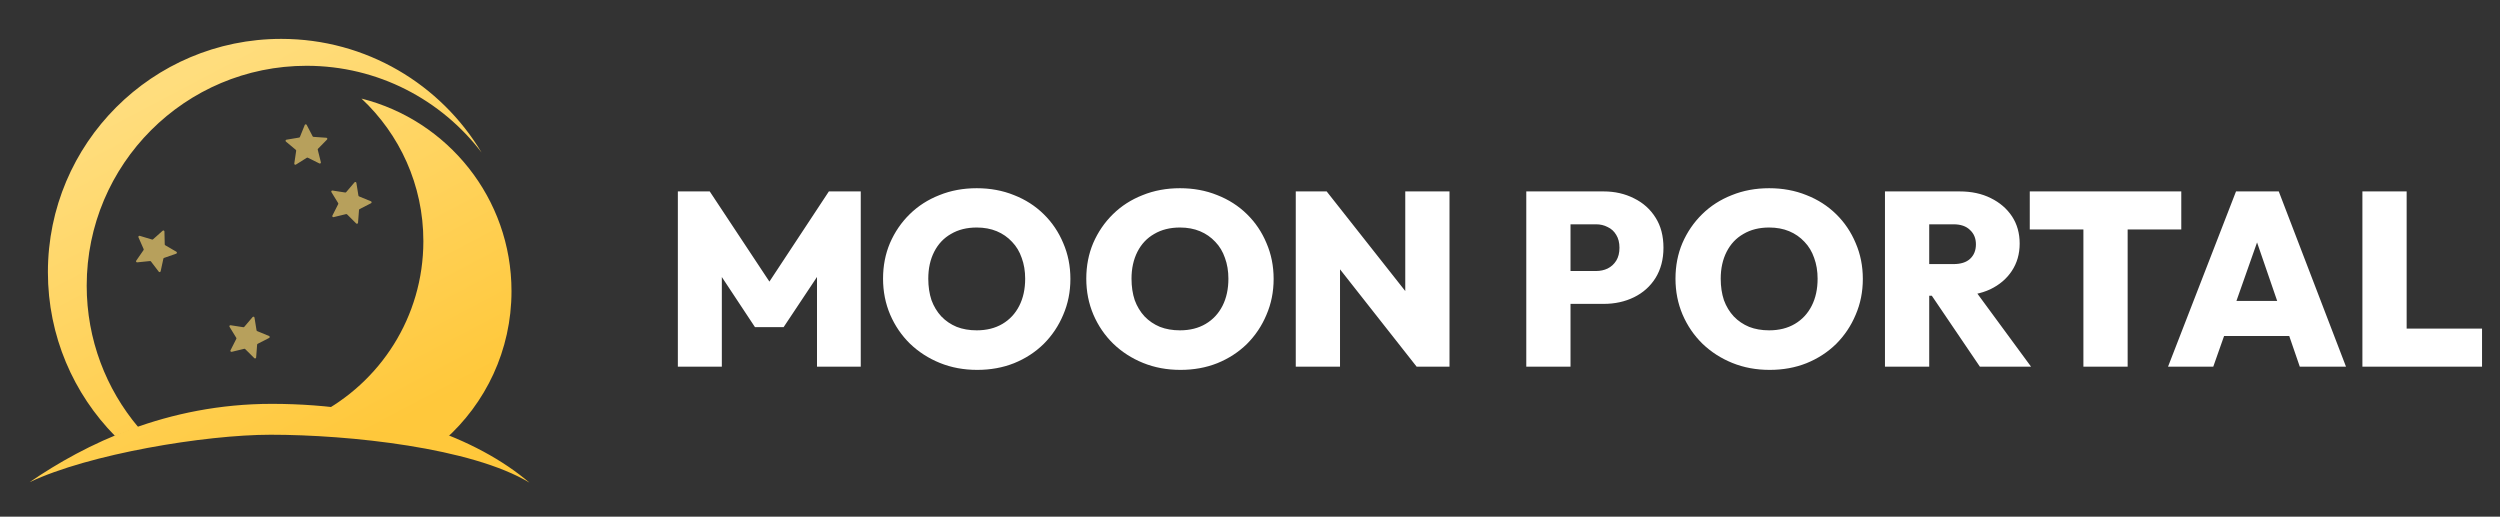
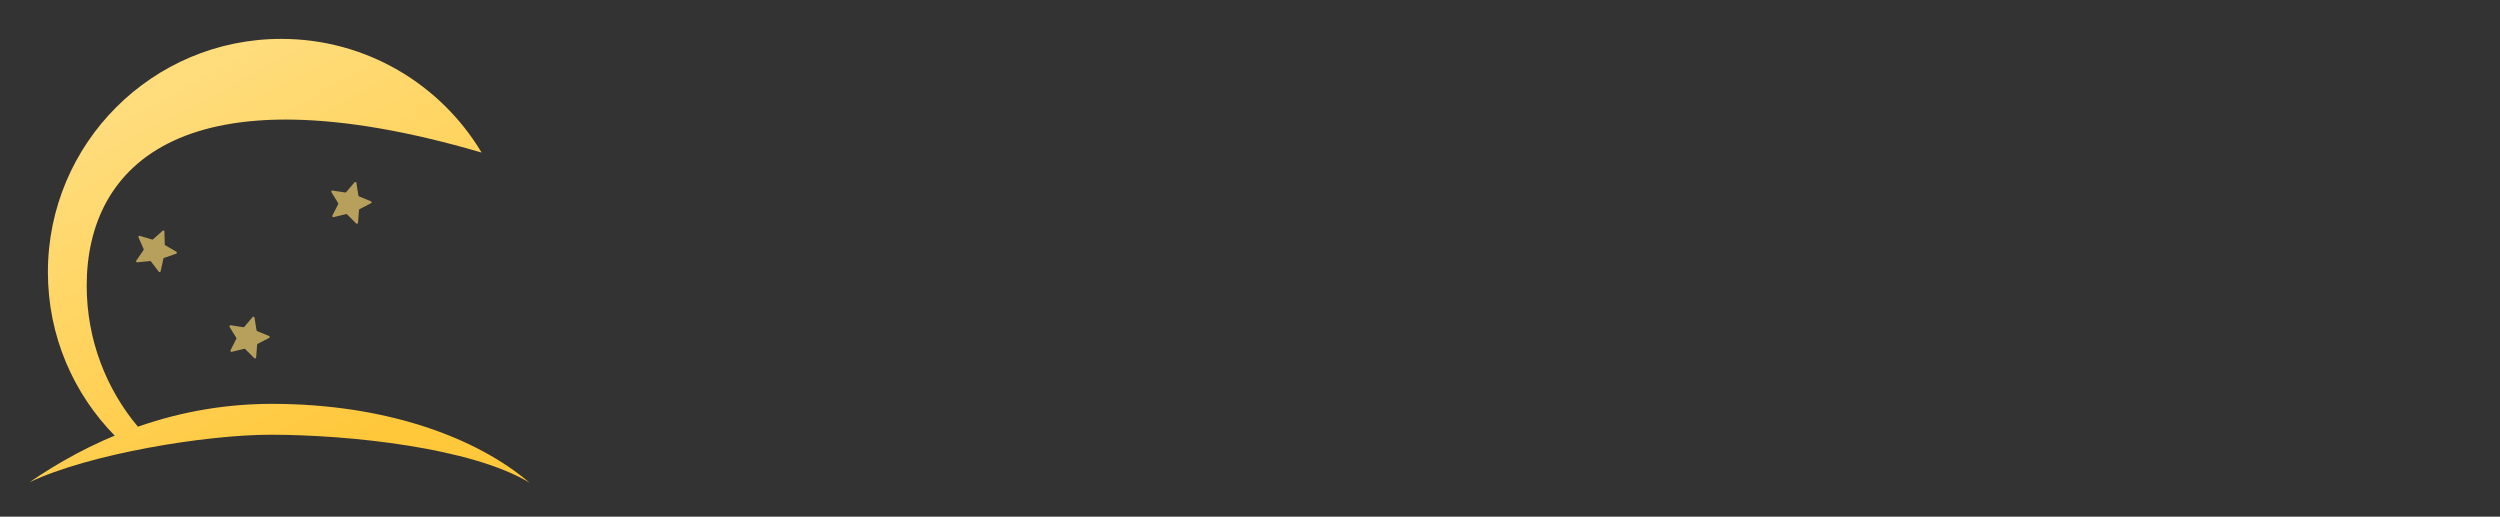
<svg xmlns="http://www.w3.org/2000/svg" width="150" height="31" viewBox="0 0 150 31" fill="none">
  <rect x="0" y="0" width="150" height="31" fill="#333333" stroke="none" />
  <path d="M9.76 13.844C9.8 13.808 9.865 13.836 9.866 13.89L9.884 14.662C9.884 14.684 9.896 14.704 9.916 14.716L10.583 15.104C10.63 15.132 10.623 15.202 10.572 15.22L9.843 15.475C9.822 15.482 9.807 15.5 9.802 15.522L9.639 16.276C9.627 16.329 9.559 16.345 9.525 16.301L9.058 15.688C9.044 15.67 9.022 15.661 9 15.663L8.232 15.741C8.178 15.746 8.142 15.685 8.173 15.641L8.613 15.006C8.625 14.988 8.627 14.964 8.618 14.944L8.307 14.238C8.285 14.188 8.332 14.135 8.384 14.15L9.123 14.372C9.145 14.379 9.168 14.373 9.184 14.358L9.76 13.844Z" fill="#FCD872" fill-opacity="0.66" />
-   <path d="M18.285 7.499C18.305 7.449 18.375 7.445 18.401 7.493L18.758 8.178C18.768 8.197 18.788 8.21 18.81 8.212L19.58 8.265C19.635 8.269 19.66 8.334 19.622 8.373L19.081 8.925C19.066 8.94 19.06 8.963 19.065 8.985L19.252 9.734C19.266 9.787 19.211 9.831 19.162 9.806L18.471 9.463C18.451 9.453 18.427 9.454 18.408 9.466L17.754 9.876C17.708 9.905 17.649 9.866 17.657 9.812L17.77 9.049C17.773 9.027 17.765 9.004 17.748 8.99L17.156 8.495C17.114 8.46 17.133 8.392 17.187 8.382L17.948 8.254C17.97 8.25 17.988 8.236 17.996 8.215L18.285 7.499Z" fill="#FCD872" fill-opacity="0.66" />
  <path d="M21.271 10.941C21.306 10.9 21.374 10.919 21.383 10.973L21.505 11.735C21.508 11.757 21.523 11.775 21.544 11.784L22.257 12.078C22.308 12.098 22.311 12.169 22.262 12.194L21.575 12.546C21.555 12.556 21.542 12.575 21.541 12.598L21.481 13.367C21.477 13.421 21.411 13.446 21.372 13.408L20.826 12.863C20.81 12.847 20.787 12.841 20.765 12.846L20.015 13.028C19.962 13.04 19.919 12.985 19.943 12.937L20.292 12.248C20.302 12.228 20.301 12.205 20.29 12.186L19.885 11.528C19.857 11.482 19.895 11.423 19.949 11.432L20.712 11.551C20.734 11.554 20.756 11.546 20.77 11.529L21.271 10.941Z" fill="#FCD872" fill-opacity="0.66" />
  <path d="M15.157 19.023C15.193 18.982 15.261 19.001 15.269 19.055L15.392 19.817C15.395 19.839 15.41 19.857 15.43 19.866L16.144 20.16C16.194 20.18 16.197 20.251 16.149 20.276L15.462 20.628C15.442 20.638 15.429 20.657 15.427 20.68L15.368 21.449C15.364 21.503 15.298 21.528 15.259 21.489L14.712 20.945C14.697 20.929 14.674 20.923 14.652 20.928L13.902 21.11C13.849 21.122 13.805 21.067 13.83 21.019L14.179 20.33C14.189 20.31 14.188 20.287 14.176 20.268L13.772 19.61C13.743 19.564 13.782 19.505 13.836 19.514L14.599 19.633C14.621 19.636 14.643 19.628 14.657 19.611L15.157 19.023Z" fill="#FCD872" fill-opacity="0.66" />
-   <path fill-rule="evenodd" clip-rule="evenodd" d="M28.895 9.152C26.485 5.989 22.678 3.947 18.395 3.947C11.108 3.947 5.202 9.854 5.202 17.14C5.202 20.376 6.367 23.341 8.301 25.636L6.904 26.16C4.412 23.633 2.874 20.162 2.874 16.332C2.874 8.601 9.142 2.333 16.874 2.333C21.982 2.333 26.45 5.067 28.895 9.152Z" fill="url(#paint0_linear_669_9400)" />
-   <path fill-rule="evenodd" clip-rule="evenodd" d="M25.402 14.467C25.402 19.019 22.803 22.965 19.008 24.9C20.928 25.158 25.15 25.817 26.676 26.389C29.138 24.206 30.69 21.02 30.69 17.47C30.69 11.895 26.861 7.215 21.689 5.915C23.974 8.051 25.402 11.092 25.402 14.467Z" fill="url(#paint1_linear_669_9400)" />
+   <path fill-rule="evenodd" clip-rule="evenodd" d="M28.895 9.152C11.108 3.947 5.202 9.854 5.202 17.14C5.202 20.376 6.367 23.341 8.301 25.636L6.904 26.16C4.412 23.633 2.874 20.162 2.874 16.332C2.874 8.601 9.142 2.333 16.874 2.333C21.982 2.333 26.45 5.067 28.895 9.152Z" fill="url(#paint0_linear_669_9400)" />
  <path fill-rule="evenodd" clip-rule="evenodd" d="M31.767 28.958C28.301 26.862 20.96 26.084 16.236 26.084C12.314 26.084 5.34 27.237 1.777 28.931C5.087 26.657 10.013 24.231 16.308 24.231C23.236 24.231 28.638 26.29 31.767 28.958Z" fill="url(#paint2_linear_669_9400)" />
-   <path d="M40.671 22V11.485H42.584L46.618 17.581H45.713L49.732 11.485H51.645V22H49.02V15.875L49.435 15.994L47.018 19.627H45.298L42.895 15.994L43.31 15.875V22H40.671ZM58.633 22.193C57.822 22.193 57.076 22.054 56.394 21.777C55.712 21.501 55.114 21.115 54.599 20.621C54.095 20.127 53.7 19.548 53.413 18.886C53.126 18.213 52.983 17.492 52.983 16.721C52.983 15.949 53.121 15.238 53.398 14.585C53.685 13.922 54.08 13.344 54.584 12.85C55.089 12.355 55.682 11.975 56.364 11.708C57.046 11.431 57.793 11.293 58.603 11.293C59.414 11.293 60.161 11.431 60.843 11.708C61.525 11.975 62.118 12.355 62.622 12.85C63.127 13.344 63.517 13.922 63.794 14.585C64.081 15.247 64.224 15.964 64.224 16.735C64.224 17.506 64.081 18.223 63.794 18.886C63.517 19.548 63.127 20.131 62.622 20.636C62.118 21.13 61.525 21.515 60.843 21.792C60.17 22.059 59.434 22.193 58.633 22.193ZM58.603 19.82C59.197 19.82 59.711 19.691 60.146 19.434C60.581 19.177 60.917 18.817 61.154 18.352C61.392 17.887 61.51 17.343 61.51 16.721C61.51 16.266 61.441 15.85 61.303 15.475C61.174 15.099 60.981 14.778 60.724 14.511C60.467 14.234 60.161 14.021 59.805 13.873C59.449 13.725 59.048 13.651 58.603 13.651C58.01 13.651 57.496 13.779 57.061 14.036C56.626 14.283 56.29 14.639 56.053 15.104C55.815 15.569 55.697 16.108 55.697 16.721C55.697 17.195 55.761 17.625 55.89 18.011C56.028 18.386 56.226 18.713 56.483 18.989C56.74 19.256 57.046 19.464 57.402 19.612C57.758 19.751 58.159 19.82 58.603 19.82ZM70.828 22.193C70.017 22.193 69.27 22.054 68.588 21.777C67.906 21.501 67.308 21.115 66.794 20.621C66.289 20.127 65.894 19.548 65.607 18.886C65.32 18.213 65.177 17.492 65.177 16.721C65.177 15.949 65.316 15.238 65.592 14.585C65.879 13.922 66.275 13.344 66.779 12.85C67.283 12.355 67.876 11.975 68.558 11.708C69.241 11.431 69.987 11.293 70.798 11.293C71.609 11.293 72.355 11.431 73.037 11.708C73.719 11.975 74.312 12.355 74.817 12.85C75.321 13.344 75.712 13.922 75.988 14.585C76.275 15.247 76.418 15.964 76.418 16.735C76.418 17.506 76.275 18.223 75.988 18.886C75.712 19.548 75.321 20.131 74.817 20.636C74.312 21.13 73.719 21.515 73.037 21.792C72.365 22.059 71.628 22.193 70.828 22.193ZM70.798 19.82C71.391 19.82 71.905 19.691 72.34 19.434C72.775 19.177 73.111 18.817 73.349 18.352C73.586 17.887 73.704 17.343 73.704 16.721C73.704 16.266 73.635 15.85 73.497 15.475C73.368 15.099 73.176 14.778 72.918 14.511C72.661 14.234 72.355 14.021 71.999 13.873C71.643 13.725 71.243 13.651 70.798 13.651C70.205 13.651 69.691 13.779 69.255 14.036C68.82 14.283 68.484 14.639 68.247 15.104C68.01 15.569 67.891 16.108 67.891 16.721C67.891 17.195 67.955 17.625 68.084 18.011C68.222 18.386 68.42 18.713 68.677 18.989C68.934 19.256 69.241 19.464 69.597 19.612C69.953 19.751 70.353 19.82 70.798 19.82ZM77.746 22V11.485H79.6L80.401 13.636V22H77.746ZM84.998 22L78.858 14.199L79.6 11.485L85.754 19.286L84.998 22ZM84.998 22L84.316 19.79V11.485H86.97V22H84.998ZM93.683 18.233V16.261H95.759C96.016 16.261 96.248 16.211 96.456 16.112C96.674 16.004 96.847 15.845 96.975 15.638C97.104 15.43 97.168 15.173 97.168 14.867C97.168 14.56 97.104 14.303 96.975 14.095C96.847 13.878 96.674 13.72 96.456 13.621C96.248 13.512 96.016 13.458 95.759 13.458H93.683V11.485H96.219C96.891 11.485 97.499 11.624 98.043 11.901C98.587 12.168 99.017 12.553 99.333 13.057C99.649 13.552 99.808 14.155 99.808 14.867C99.808 15.559 99.649 16.162 99.333 16.676C99.017 17.18 98.587 17.566 98.043 17.833C97.499 18.1 96.891 18.233 96.219 18.233H93.683ZM91.577 22V11.485H94.231V22H91.577ZM106.179 22.193C105.369 22.193 104.622 22.054 103.94 21.777C103.258 21.501 102.66 21.115 102.146 20.621C101.641 20.127 101.246 19.548 100.959 18.886C100.672 18.213 100.529 17.492 100.529 16.721C100.529 15.949 100.667 15.238 100.944 14.585C101.231 13.922 101.627 13.344 102.131 12.85C102.635 12.355 103.228 11.975 103.91 11.708C104.593 11.431 105.339 11.293 106.15 11.293C106.96 11.293 107.707 11.431 108.389 11.708C109.071 11.975 109.664 12.355 110.169 12.85C110.673 13.344 111.063 13.922 111.34 14.585C111.627 15.247 111.77 15.964 111.77 16.735C111.77 17.506 111.627 18.223 111.34 18.886C111.063 19.548 110.673 20.131 110.169 20.636C109.664 21.13 109.071 21.515 108.389 21.792C107.717 22.059 106.98 22.193 106.179 22.193ZM106.15 19.82C106.743 19.82 107.257 19.691 107.692 19.434C108.127 19.177 108.463 18.817 108.7 18.352C108.938 17.887 109.056 17.343 109.056 16.721C109.056 16.266 108.987 15.85 108.849 15.475C108.72 15.099 108.527 14.778 108.27 14.511C108.013 14.234 107.707 14.021 107.351 13.873C106.995 13.725 106.595 13.651 106.15 13.651C105.556 13.651 105.042 13.779 104.607 14.036C104.172 14.283 103.836 14.639 103.599 15.104C103.362 15.569 103.243 16.108 103.243 16.721C103.243 17.195 103.307 17.625 103.436 18.011C103.574 18.386 103.772 18.713 104.029 18.989C104.286 19.256 104.593 19.464 104.948 19.612C105.304 19.751 105.705 19.82 106.15 19.82ZM115.204 17.744V15.845H117.206C117.641 15.845 117.972 15.742 118.2 15.534C118.437 15.317 118.555 15.025 118.555 14.659C118.555 14.303 118.437 14.016 118.2 13.799C117.972 13.572 117.641 13.458 117.206 13.458H115.204V11.485H117.577C118.289 11.485 118.911 11.619 119.445 11.886C119.989 12.153 120.414 12.519 120.721 12.983C121.027 13.448 121.18 13.992 121.18 14.615C121.18 15.238 121.022 15.786 120.706 16.261C120.399 16.725 119.969 17.091 119.416 17.358C118.862 17.615 118.214 17.744 117.473 17.744H115.204ZM113.098 22V11.485H115.753V22H113.098ZM118.793 22L115.738 17.492L118.125 16.913L121.863 22H118.793ZM125.004 22V11.56H127.659V22H125.004ZM121.786 13.769V11.485H130.877V13.769H121.786ZM130.082 22L134.161 11.485H136.726L140.76 22H137.987L134.947 13.161H135.911L132.796 22H130.082ZM132.559 20.161V18.055H138.358V20.161H132.559ZM141.744 22V11.485H144.399V22H141.744ZM143.85 22V19.716H148.922V22H143.85Z" fill="white" />
  <defs>
    <linearGradient id="paint0_linear_669_9400" x1="8.282" y1="6.085" x2="19.607" y2="27.58" gradientUnits="userSpaceOnUse">
      <stop stop-color="#FFDD7D" />
      <stop offset="1" stop-color="#FFC83B" />
    </linearGradient>
    <linearGradient id="paint1_linear_669_9400" x1="8.282" y1="6.085" x2="19.607" y2="27.58" gradientUnits="userSpaceOnUse">
      <stop stop-color="#FFDD7D" />
      <stop offset="1" stop-color="#FFC83B" />
    </linearGradient>
    <linearGradient id="paint2_linear_669_9400" x1="8.282" y1="6.085" x2="19.607" y2="27.58" gradientUnits="userSpaceOnUse">
      <stop stop-color="#FFDD7D" />
      <stop offset="1" stop-color="#FFC83B" />
    </linearGradient>
  </defs>
</svg>